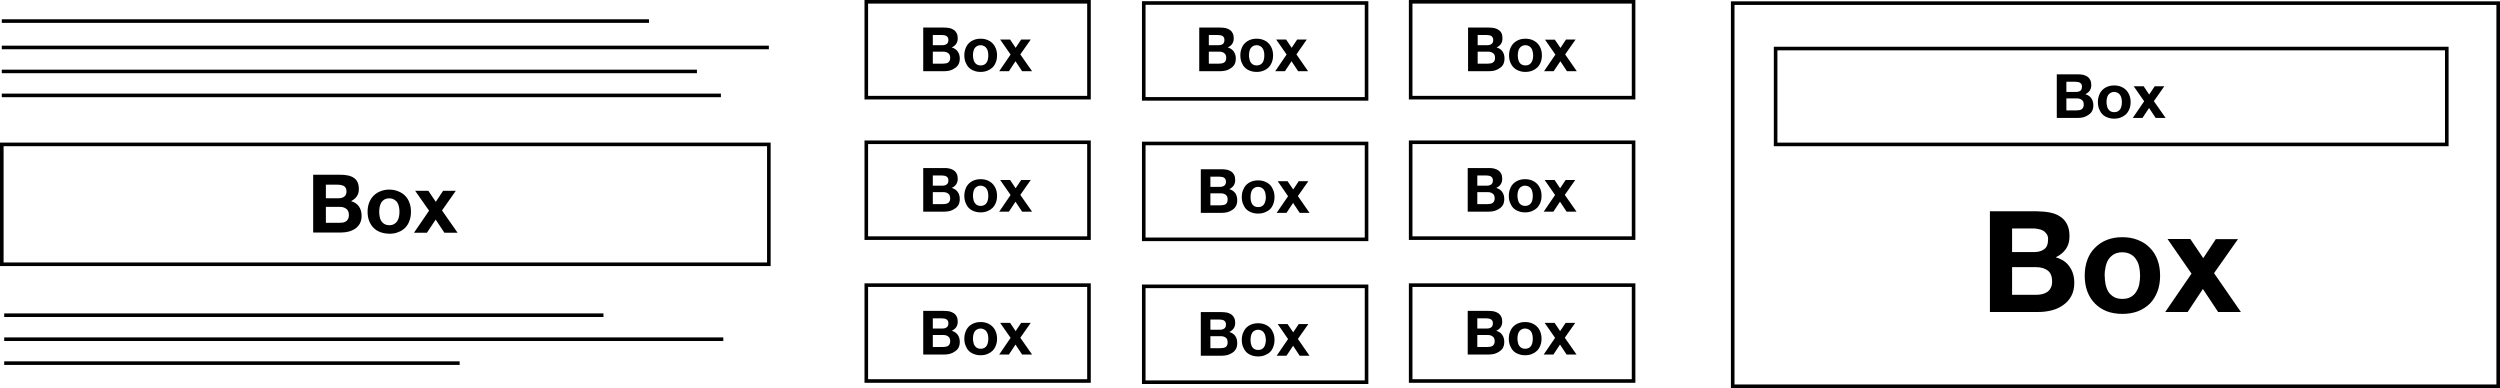
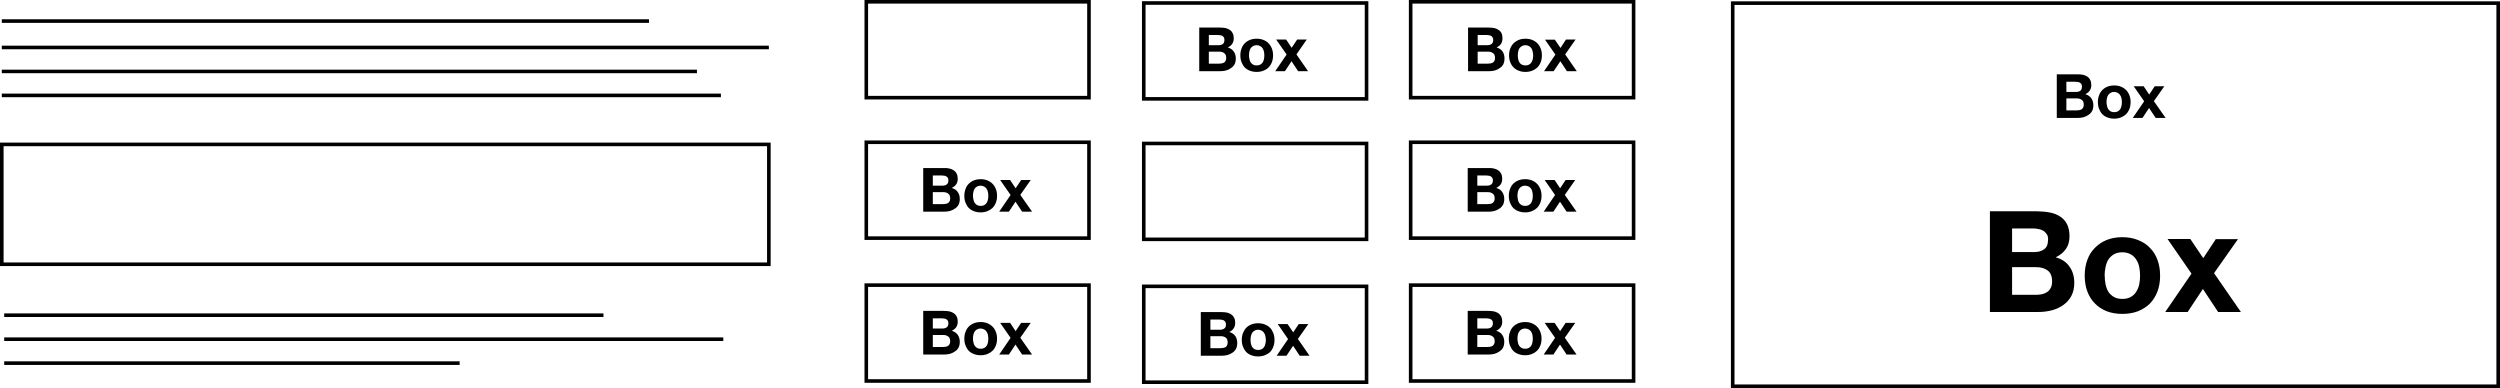
<svg xmlns="http://www.w3.org/2000/svg" height="345.5" width="2225" viewBox="0 0 2085.9 323.9">
  <path d="M1.5 39.6h640M1.5 59.6h580M1.5 79.6h600M1.5 17.6h540M1.5 120.5h640v100H1.5zM3.5 263h500M3.5 283h600M3.5 303h380M722.8 1.5h185.8v80H722.8zM954.3 2.5h185.9v80H954.3zM1177 1.5h186v80h-186zM722.8 118.7h185.8v80H722.8zM954.3 119.7h185.9v80H954.3zM1177 118.7h186v80h-186zM722.8 237.9h185.8v80H722.8zM954.3 238.9h185.9v80H954.3zM1177 237.9h186v80h-186zM1445.7 2.6h638.7v319.7h-638.7z" stroke="currentColor" stroke-width="3" fill="none" />
-   <path stroke="currentColor" stroke-width="3" fill="none" d="M1481.5 40.5h560v80h-560z" />
  <g fill="currentColor">
-     <path d="M271.9 165.4v-11.3h10q1.4 0 2.6.3 1.4.2 2.4.8t1.6 1.7q.6 1 .6 2.7 0 3-1.8 4.4t-4.6 1.4h-10.8zm-10.6-19.5V194h23.4q3.2 0 6.3-.8 3-.8 5.5-2.5 2.4-1.7 3.8-4.3 1.4-2.7 1.4-6.4 0-4.5-2.2-7.7t-6.6-4.5q3.2-1.6 4.8-4 1.7-2.4 1.7-6 0-3.5-1.1-5.8t-3.1-3.6q-2-1.4-4.9-2-2.8-.6-6.3-.6h-22.7zm10.6 40v-13.3h11.6q3.4 0 5.5 1.7 2.1 1.5 2.1 5.2 0 2-.7 3.2-.6 1.2-1.7 2-1 .6-2.5 1-1.4.2-3 .2H272zM316.4 176.7q0-2.1.4-4.1.4-2 1.3-3.6 1-1.6 2.6-2.5 1.7-1 4.1-1t4 1q1.8 1 2.7 2.5 1 1.5 1.4 3.6.4 2 .4 4.1t-.4 4.1q-.4 2-1.4 3.6-1 1.6-2.6 2.5-1.7 1-4 1t-4.2-1q-1.6-1-2.6-2.5-1-1.6-1.3-3.6-.4-2-.4-4.1zm-9.7 0q0 4.2 1.3 7.6 1.3 3.4 3.7 5.8 2.4 2.4 5.7 3.6t7.4 1.3 7.4-1.3q3.4-1.2 5.8-3.6 2.4-2.4 3.6-5.8 1.3-3.4 1.3-7.6t-1.3-7.6q-1.2-3.4-3.6-5.8-2.4-2.4-5.8-3.7-3.3-1.4-7.4-1.4t-7.4 1.4q-3.3 1.3-5.7 3.7-2.4 2.4-3.7 5.8-1.3 3.4-1.3 7.6zM358 175.8l-12.6 18.4h10.8l7.3-11 7.3 11h11l-13-18.6 11.5-16.4h-10.6l-6.1 9.2-6.2-9.2h-11l11.6 16.6z" />
-   </g>
+     </g>
  <g fill="currentColor">
-     <path d="M778.3 37.7v-8.5h7.5l2 .2q1 .1 1.8.6t1.3 1.3q.4.8.4 2 0 2.4-1.4 3.4t-3.5 1h-8zm-8-14.7v36.4H788q2.4 0 4.7-.6 2.3-.7 4.1-2 1.9-1.2 3-3.2 1-2 1-4.8 0-3.4-1.7-5.8-1.6-2.4-5-3.4 2.5-1.2 3.7-3 1.3-1.9 1.3-4.6 0-2.6-.9-4.3-.8-1.7-2.3-2.7-1.6-1.1-3.7-1.6-2.2-.4-4.8-.4h-17zm8 30.1v-10h8.7q2.6 0 4.2 1.3 1.6 1.1 1.6 4 0 1.4-.5 2.3-.5 1-1.3 1.5t-1.9.7q-1 .2-2.2.2h-8.6zM811.8 46.2q0-1.6.3-3.1t1-2.7q.8-1.2 2-1.9 1.3-.8 3-.8t3.1.8q1.3.7 2 1.9.8 1.2 1.1 2.7.3 1.5.3 3.1t-.3 3.1q-.3 1.5-1 2.7-.8 1.2-2 1.9-1.3.7-3.1.7t-3-.7-2-1.9q-.8-1.2-1-2.7-.4-1.5-.4-3.1zm-7.2 0q0 3.2 1 5.7 1 2.6 2.7 4.4 1.8 1.8 4.3 2.7 2.5 1 5.6 1t5.6-1q2.5-1 4.3-2.7 1.8-1.8 2.8-4.4 1-2.5 1-5.7t-1-5.7q-1-2.6-2.8-4.4-1.8-1.8-4.3-2.8-2.5-1-5.6-1-3.1 0-5.6 1-2.5 1-4.3 2.8-1.8 1.8-2.7 4.4-1 2.5-1 5.7zM843.2 45.5l-9.5 13.9h8.1l5.5-8.3 5.5 8.3h8.3l-9.8-14L860 33h-8l-4.6 6.9-4.6-6.9h-8.3l8.7 12.5z" />
-   </g>
+     </g>
  <g fill="currentColor">
    <path d="M1008.6 37.7v-8.5h7.5q1.1 0 2 .2 1 .1 1.9.6.7.5 1.2 1.3.4.8.4 2 0 2.4-1.3 3.4t-3.6 1h-8zm-8-14.7v36.4h17.7q2.4 0 4.7-.6 2.4-.7 4.1-2 1.9-1.2 3-3.2 1-2 1-4.8 0-3.4-1.7-5.8-1.6-2.4-5-3.4 2.5-1.2 3.7-3 1.3-1.9 1.3-4.6 0-2.6-.9-4.3-.8-1.7-2.3-2.7-1.6-1.1-3.7-1.6-2.1-.4-4.7-.4h-17.2zm8 30.1v-10h8.8q2.6 0 4.1 1.3 1.6 1.1 1.6 4 0 1.4-.5 2.3-.5 1-1.3 1.5t-1.9.7q-1 .2-2.2.2h-8.6zM1042.1 46.2q0-1.6.3-3.1t1-2.7q.8-1.2 2-1.9 1.3-.8 3.1-.8t3 .8q1.3.7 2 1.9.8 1.2 1.1 2.7.3 1.5.3 3.1t-.3 3.1q-.3 1.5-1 2.7-.8 1.2-2 1.9-1.3.7-3.1.7t-3-.7-2-1.9q-.8-1.2-1-2.7-.4-1.5-.4-3.1zm-7.2 0q0 3.2 1 5.7 1 2.6 2.7 4.4 1.8 1.8 4.3 2.7 2.5 1 5.6 1 3.1 0 5.6-1 2.6-1 4.3-2.7 1.8-1.8 2.8-4.4 1-2.5 1-5.7t-1-5.7q-1-2.6-2.8-4.4-1.7-1.8-4.3-2.8-2.5-1-5.6-1t-5.6 1q-2.5 1-4.3 2.8-1.8 1.8-2.7 4.4-1 2.5-1 5.7zM1073.5 45.5l-9.5 13.9h8.1l5.5-8.3 5.5 8.3h8.3l-9.7-14 8.6-12.4h-8l-4.6 6.9-4.6-6.9h-8.3l8.7 12.5z" />
  </g>
  <g fill="currentColor">
    <path d="M1232.9 37.7v-8.5h7.5l2 .2q1 .1 1.8.6t1.2 1.3q.5.8.5 2 0 2.4-1.4 3.4t-3.5 1h-8.1zm-8-14.7v36.4h17.6q2.5 0 4.8-.6 2.3-.7 4-2 2-1.2 3-3.2t1-4.8q0-3.4-1.6-5.8t-5-3.4q2.4-1.2 3.7-3 1.2-1.9 1.2-4.6 0-2.6-.8-4.3-.8-1.7-2.4-2.7-1.5-1.1-3.6-1.6-2.2-.4-4.8-.4H1225zm8 30.1v-10h8.7q2.6 0 4.2 1.3 1.6 1.1 1.6 4 0 1.4-.5 2.3-.5 1-1.3 1.5t-1.9.7q-1 .2-2.2.2h-8.6zM1266.4 46.2q0-1.6.3-3.1t1-2.7q.8-1.2 2-1.9 1.2-.8 3-.8t3.1.8q1.3.7 2 1.9.8 1.2 1 2.7.4 1.5.4 3.1t-.3 3.1q-.3 1.5-1.1 2.7-.7 1.2-2 1.9-1.2.7-3 .7t-3.1-.7-2-1.9q-.7-1.2-1-2.7-.3-1.5-.3-3.1zm-7.3 0q0 3.2 1 5.7 1 2.6 2.8 4.4 1.8 1.8 4.3 2.7 2.4 1 5.6 1 3 0 5.6-1 2.5-1 4.3-2.7 1.8-1.8 2.8-4.4 1-2.5 1-5.7t-1-5.7q-1-2.6-2.8-4.4-1.8-1.8-4.3-2.8-2.5-1-5.6-1-3.2 0-5.6 1-2.5 1-4.3 2.8-1.8 1.8-2.8 4.4-1 2.5-1 5.7zM1297.8 45.5l-9.5 13.9h8l5.6-8.3 5.5 8.3h8.2l-9.7-14 8.7-12.4h-8L1302 40l-4.7-6.9h-8.2l8.7 12.5z" />
  </g>
  <g fill="currentColor">
    <path d="M1232.6 154.9v-8.5h7.5l2 .2q1 .1 1.8.6t1.3 1.3q.4.8.4 2 0 2.4-1.4 3.4-1.3 1-3.5 1h-8zm-8-14.7v36.4h17.7q2.4 0 4.7-.6 2.3-.7 4.1-2 1.9-1.2 3-3.2 1-2 1-4.8 0-3.4-1.7-5.8-1.6-2.4-5-3.4 2.5-1.2 3.7-3 1.3-1.9 1.3-4.6 0-2.6-.9-4.3-.8-1.7-2.3-2.7-1.6-1.1-3.7-1.6t-4.7-.4h-17.2zm8 30.1v-10h8.7q2.6 0 4.2 1.3 1.6 1.1 1.6 4 0 1.4-.5 2.3-.5 1-1.3 1.5t-1.9.7q-1 .2-2.2.2h-8.6zM1266.1 163.4q0-1.6.3-3.1t1-2.7q.8-1.2 2-1.9 1.3-.8 3-.8t3.2.8q1.2.7 2 1.9.7 1.2 1 2.7.3 1.5.3 3.1t-.3 3.1q-.3 1.5-1 2.7-.8 1.2-2 1.9-1.3.7-3.1.7t-3-.7-2-1.9q-.8-1.2-1-2.7-.4-1.5-.4-3.1zm-7.2 0q0 3.2 1 5.7 1 2.6 2.7 4.4 1.8 1.8 4.3 2.7 2.5 1 5.6 1 3.1 0 5.6-1 2.5-1 4.3-2.7 1.8-1.8 2.8-4.4 1-2.5 1-5.7t-1-5.7q-1-2.6-2.8-4.4-1.8-1.8-4.3-2.8-2.5-1-5.6-1-3.1 0-5.6 1-2.5 1-4.3 2.8-1.8 1.8-2.7 4.4-1 2.5-1 5.7zM1297.5 162.7l-9.5 13.9h8.1l5.5-8.3 5.5 8.3h8.3l-9.8-14 8.7-12.4h-8l-4.6 6.9-4.6-6.9h-8.3l8.7 12.5z" />
  </g>
  <g fill="currentColor">
-     <path d="M1009.9 155.9v-8.5h7.5l2 .2q1 .1 1.8.6t1.2 1.3q.5.8.5 2 0 2.4-1.4 3.4t-3.5 1h-8.1zm-8-14.7v36.4h17.6q2.5 0 4.7-.6 2.4-.7 4.2-2 1.8-1.2 2.9-3.2 1-2 1-4.8 0-3.4-1.6-5.8-1.7-2.4-5-3.4 2.4-1.2 3.6-3 1.3-1.9 1.3-4.6 0-2.6-.9-4.3-.8-1.7-2.3-2.7-1.5-1.1-3.7-1.6-2.1-.4-4.7-.4h-17.1zm8 30.1v-10h8.7q2.6 0 4.2 1.3 1.5 1.1 1.5 4 0 1.4-.5 2.3-.4 1-1.2 1.5-.9.5-2 .7-1 .2-2.2.2h-8.5zM1043.4 164.4q0-1.6.3-3.1t1-2.7q.7-1.2 2-1.9 1.2-.8 3-.8t3 .8q1.4.7 2 1.9.8 1.2 1.1 2.7t.4 3.1q0 1.6-.4 3.1-.3 1.5-1 2.7-.7 1.2-2 1.9-1.2.7-3 .7t-3.1-.7-2-1.9q-.7-1.2-1-2.7-.3-1.5-.3-3.1zm-7.3 0q0 3.2 1 5.7 1 2.6 2.7 4.4 1.8 1.8 4.3 2.7 2.5 1 5.6 1t5.6-1q2.6-1 4.4-2.7 1.8-1.8 2.7-4.4 1-2.5 1-5.7t-1-5.7q-1-2.6-2.7-4.4-1.8-1.8-4.4-2.8-2.5-1-5.6-1t-5.6 1q-2.5 1-4.3 2.8-1.7 1.8-2.7 4.4-1 2.5-1 5.7zM1074.7 163.7l-9.5 13.9h8.2l5.5-8.3 5.5 8.3h8.2l-9.7-14 8.7-12.4h-8l-4.6 6.9-4.7-6.9h-8.2l8.6 12.5z" />
-   </g>
+     </g>
  <g fill="currentColor">
    <path d="M778.3 154.9v-8.5h7.5l2 .2q1 .1 1.8.6t1.3 1.3q.4.8.4 2 0 2.4-1.4 3.4-1.3 1-3.5 1h-8zm-8-14.7v36.4H788q2.4 0 4.7-.6 2.3-.7 4.1-2 1.9-1.2 3-3.2 1-2 1-4.8 0-3.4-1.7-5.8-1.6-2.4-5-3.4 2.5-1.2 3.7-3 1.3-1.9 1.3-4.6 0-2.6-.9-4.3-.8-1.7-2.3-2.7-1.6-1.1-3.7-1.6t-4.8-.4h-17zm8 30.1v-10h8.7q2.6 0 4.2 1.3 1.6 1.1 1.6 4 0 1.4-.5 2.3-.5 1-1.3 1.5t-1.9.7q-1 .2-2.2.2h-8.6zM811.8 163.4q0-1.6.3-3.1t1-2.7q.8-1.2 2-1.9 1.3-.8 3-.8t3.1.8q1.3.7 2 1.9.8 1.2 1.1 2.7.3 1.5.3 3.1t-.3 3.1q-.3 1.5-1 2.7-.8 1.2-2 1.9-1.3.7-3.1.7t-3-.7-2-1.9q-.8-1.2-1-2.7-.4-1.5-.4-3.1zm-7.2 0q0 3.2 1 5.7 1 2.6 2.7 4.4 1.8 1.8 4.3 2.7 2.5 1 5.6 1t5.6-1q2.5-1 4.3-2.7 1.8-1.8 2.8-4.4 1-2.5 1-5.7t-1-5.7q-1-2.6-2.8-4.4-1.8-1.8-4.3-2.8-2.5-1-5.6-1-3.1 0-5.6 1-2.5 1-4.3 2.8-1.8 1.8-2.7 4.4-1 2.5-1 5.7zM843.2 162.7l-9.5 13.9h8.1l5.5-8.3 5.5 8.3h8.3l-9.8-14 8.7-12.4h-8l-4.6 6.9-4.6-6.9h-8.3l8.7 12.5z" />
  </g>
  <g fill="currentColor">
    <path d="M778.3 274.1v-8.5h7.5l2 .2q1 .1 1.8.6t1.3 1.3q.4.8.4 2 0 2.4-1.4 3.4-1.3 1-3.5 1h-8zm-8-14.7v36.4H788q2.4 0 4.7-.6 2.3-.7 4.1-2 1.9-1.2 3-3.2 1-2 1-4.8 0-3.4-1.7-5.8-1.6-2.4-5-3.4 2.5-1.2 3.7-3 1.3-1.9 1.3-4.6 0-2.6-.9-4.3-.8-1.7-2.3-2.7-1.6-1.1-3.7-1.6-2.2-.4-4.8-.4h-17zm8 30.1v-10h8.7q2.6 0 4.2 1.3 1.6 1.1 1.6 4 0 1.4-.5 2.3-.5 1-1.3 1.5t-1.9.7q-1 .2-2.2.2h-8.6zM811.8 282.6q0-1.6.3-3.1t1-2.7q.8-1.2 2-1.9 1.3-.8 3-.8t3.1.8q1.3.7 2 1.9.8 1.2 1.1 2.7.3 1.5.3 3.1t-.3 3.1q-.3 1.5-1 2.7-.8 1.2-2 1.9-1.3.7-3.1.7t-3-.7-2-1.9q-.8-1.2-1-2.7-.4-1.5-.4-3.1zm-7.2 0q0 3.2 1 5.7 1 2.6 2.7 4.4 1.8 1.8 4.3 2.7 2.5 1 5.6 1t5.6-1q2.5-1 4.3-2.7 1.8-1.8 2.8-4.4 1-2.5 1-5.7t-1-5.7q-1-2.6-2.8-4.4-1.8-1.8-4.3-2.8-2.5-1-5.6-1-3.1 0-5.6 1-2.5 1-4.3 2.8-1.8 1.8-2.7 4.4-1 2.5-1 5.7zM843.2 281.9l-9.5 13.9h8.1l5.5-8.3 5.5 8.3h8.3l-9.8-14 8.7-12.4h-8l-4.6 6.9-4.6-6.9h-8.3l8.7 12.5z" />
  </g>
  <g fill="currentColor">
    <path d="M1009.9 275.1v-8.5h7.5l2 .2q1 .1 1.8.6t1.2 1.3q.5.8.5 2 0 2.4-1.4 3.4t-3.5 1h-8.1zm-8-14.7v36.4h17.6q2.5 0 4.7-.6 2.4-.7 4.2-2 1.8-1.2 2.9-3.2 1-2 1-4.8 0-3.4-1.6-5.8-1.7-2.4-5-3.4 2.4-1.2 3.6-3 1.3-1.9 1.3-4.6 0-2.6-.9-4.3-.8-1.7-2.3-2.7-1.5-1.1-3.7-1.6-2.1-.4-4.7-.4h-17.1zm8 30.1v-10h8.7q2.6 0 4.2 1.3 1.5 1.1 1.5 4 0 1.4-.5 2.3-.4 1-1.2 1.5-.9.5-2 .7-1 .2-2.2.2h-8.5zM1043.4 283.6q0-1.6.3-3.1t1-2.7q.7-1.2 2-1.9 1.2-.8 3-.8t3 .8q1.4.7 2 1.9.8 1.2 1.1 2.7t.4 3.1q0 1.6-.4 3.1-.3 1.5-1 2.7-.7 1.2-2 1.9-1.2.7-3 .7t-3.1-.7-2-1.9q-.7-1.2-1-2.7-.3-1.5-.3-3.1zm-7.3 0q0 3.2 1 5.7 1 2.6 2.7 4.4 1.8 1.8 4.3 2.7 2.5 1 5.6 1t5.6-1q2.6-1 4.4-2.7 1.8-1.8 2.7-4.4 1-2.5 1-5.7t-1-5.7q-1-2.6-2.7-4.4-1.8-1.8-4.4-2.8-2.5-1-5.6-1t-5.6 1q-2.5 1-4.3 2.8-1.7 1.8-2.7 4.4-1 2.5-1 5.7zM1074.7 282.9l-9.5 13.9h8.2l5.5-8.3 5.5 8.3h8.2l-9.7-14 8.7-12.4h-8l-4.6 6.9-4.7-6.9h-8.2l8.6 12.5z" />
  </g>
  <g fill="currentColor">
    <path d="M1232.6 274.1v-8.5h7.5l2 .2q1 .1 1.8.6t1.3 1.3q.4.8.4 2 0 2.4-1.4 3.4-1.3 1-3.5 1h-8zm-8-14.7v36.4h17.7q2.4 0 4.7-.6 2.3-.7 4.1-2 1.9-1.2 3-3.2 1-2 1-4.8 0-3.4-1.7-5.8-1.6-2.4-5-3.4 2.5-1.2 3.7-3 1.3-1.9 1.3-4.6 0-2.6-.9-4.3-.8-1.7-2.3-2.7-1.6-1.1-3.7-1.6-2.1-.4-4.7-.4h-17.2zm8 30.1v-10h8.7q2.6 0 4.2 1.3 1.6 1.1 1.6 4 0 1.4-.5 2.3-.5 1-1.3 1.5t-1.9.7q-1 .2-2.2.2h-8.6zM1266.1 282.6q0-1.6.3-3.1t1-2.7q.8-1.2 2-1.9 1.3-.8 3-.8t3.2.8q1.2.7 2 1.9.7 1.2 1 2.7.3 1.5.3 3.1t-.3 3.1q-.3 1.5-1 2.7-.8 1.2-2 1.9-1.3.7-3.1.7t-3-.7-2-1.9q-.8-1.2-1-2.7-.4-1.5-.4-3.1zm-7.2 0q0 3.2 1 5.7 1 2.6 2.7 4.4 1.8 1.8 4.3 2.7 2.5 1 5.6 1 3.1 0 5.6-1 2.5-1 4.3-2.7 1.8-1.8 2.8-4.4 1-2.5 1-5.7t-1-5.7q-1-2.6-2.8-4.4-1.8-1.8-4.3-2.8-2.5-1-5.6-1-3.1 0-5.6 1-2.5 1-4.3 2.8-1.8 1.8-2.7 4.4-1 2.5-1 5.7zM1297.5 281.9l-9.5 13.9h8.1l5.5-8.3 5.5 8.3h8.3l-9.8-14 8.7-12.4h-8l-4.6 6.9-4.6-6.9h-8.3l8.7 12.5z" />
  </g>
  <g fill="currentColor">
    <path d="M1724.1 76.7v-8.5h7.5l2 .2q1 .1 1.8.6t1.3 1.3q.4.8.4 2 0 2.4-1.3 3.4t-3.6 1h-8zm-8-14.7v36.4h17.7q2.4 0 4.7-.6 2.3-.7 4.1-2 1.9-1.2 3-3.2 1-2 1-4.8 0-3.4-1.7-5.8-1.6-2.4-5-3.4 2.5-1.2 3.7-3 1.3-1.9 1.3-4.6 0-2.6-.9-4.3-.8-1.7-2.3-2.7-1.6-1.1-3.7-1.6-2.1-.4-4.7-.4H1716zm8 30.1v-10h8.7q2.6 0 4.2 1.3 1.6 1.1 1.6 4 0 1.4-.5 2.3-.5 1-1.3 1.5t-1.9.7q-1 .2-2.2.2h-8.6zM1757.6 85.2q0-1.6.3-3.1t1-2.7q.8-1.2 2-1.9 1.3-.8 3-.8t3.1.8q1.3.7 2 1.9.8 1.2 1.1 2.7t.3 3.1q0 1.6-.3 3.1t-1 2.7q-.8 1.2-2 1.9-1.3.7-3.1.7t-3-.7-2-1.9q-.8-1.2-1-2.7-.4-1.5-.4-3.1zm-7.2 0q0 3.2 1 5.7 1 2.6 2.7 4.4 1.8 1.8 4.3 2.7 2.5 1 5.6 1t5.6-1q2.5-1 4.3-2.7 1.8-1.8 2.8-4.4 1-2.5 1-5.7t-1-5.7q-1-2.6-2.8-4.4-1.8-1.8-4.3-2.8-2.5-1-5.6-1t-5.6 1q-2.5 1-4.3 2.8-1.8 1.8-2.7 4.4-1 2.5-1 5.7zM1789 84.5l-9.5 13.9h8.1l5.5-8.3 5.5 8.3h8.3l-9.8-14 8.7-12.4h-8l-4.6 6.9-4.6-6.9h-8.3l8.7 12.5z" />
  </g>
  <g fill="currentColor">
    <path d="M1678.8 210.3v-19.7h17.3q2.4 0 4.7.5 2.3.4 4 1.4t3 3 1 4.8q0 5.3-3.2 7.6-3.2 2.4-8.1 2.4h-18.7zm-18.5-34v84h40.7q5.6 0 11-1.4t9.5-4.4q4.2-2.9 6.7-7.5 2.5-4.7 2.5-11 0-8-4-13.5-3.7-5.6-11.5-7.8 5.7-2.8 8.5-7 3-4.2 3-10.6 0-5.9-2-9.9t-5.5-6.3q-3.5-2.5-8.4-3.5t-11-1.1h-39.5zm18.5 69.7v-23.1h20q6 0 9.7 2.8 3.7 2.7 3.7 9.2 0 3.3-1.2 5.4-1 2.1-3 3.4-1.8 1.2-4.3 1.8-2.5.5-5.2.5h-19.7zM1756 230q0-3.6.8-7.2.7-3.5 2.3-6.2 1.8-2.7 4.6-4.4 2.9-1.7 7-1.7t7.1 1.7q3 1.7 4.6 4.4 1.8 2.7 2.5 6.2.7 3.6.7 7.2t-.7 7.2q-.7 3.4-2.5 6.2-1.6 2.7-4.6 4.4-2.8 1.6-7 1.6t-7-1.6q-2.9-1.7-4.7-4.4-1.6-2.8-2.3-6.2-.7-3.6-.7-7.2zm-16.6 0q0 7.3 2.2 13.2 2.2 5.9 6.4 10.1 4 4.1 9.8 6.4 5.8 2.2 13 2.2t13-2.2q5.8-2.3 10-6.4 4-4.2 6.3-10.1 2.2-5.9 2.2-13.2 0-7.3-2.2-13.2-2.2-6-6.4-10.1-4-4.2-10-6.5-5.7-2.3-13-2.3-7 0-12.9 2.3-5.7 2.3-9.8 6.5-4.2 4.1-6.4 10.1-2.2 5.9-2.2 13.2zM1828.5 228.3l-21.9 32h18.7l12.7-19.2 12.7 19.2h19l-22.4-32.4 20-28.4h-18.5l-10.5 15.9-10.8-16h-19l20 28.9z" />
  </g>
</svg>